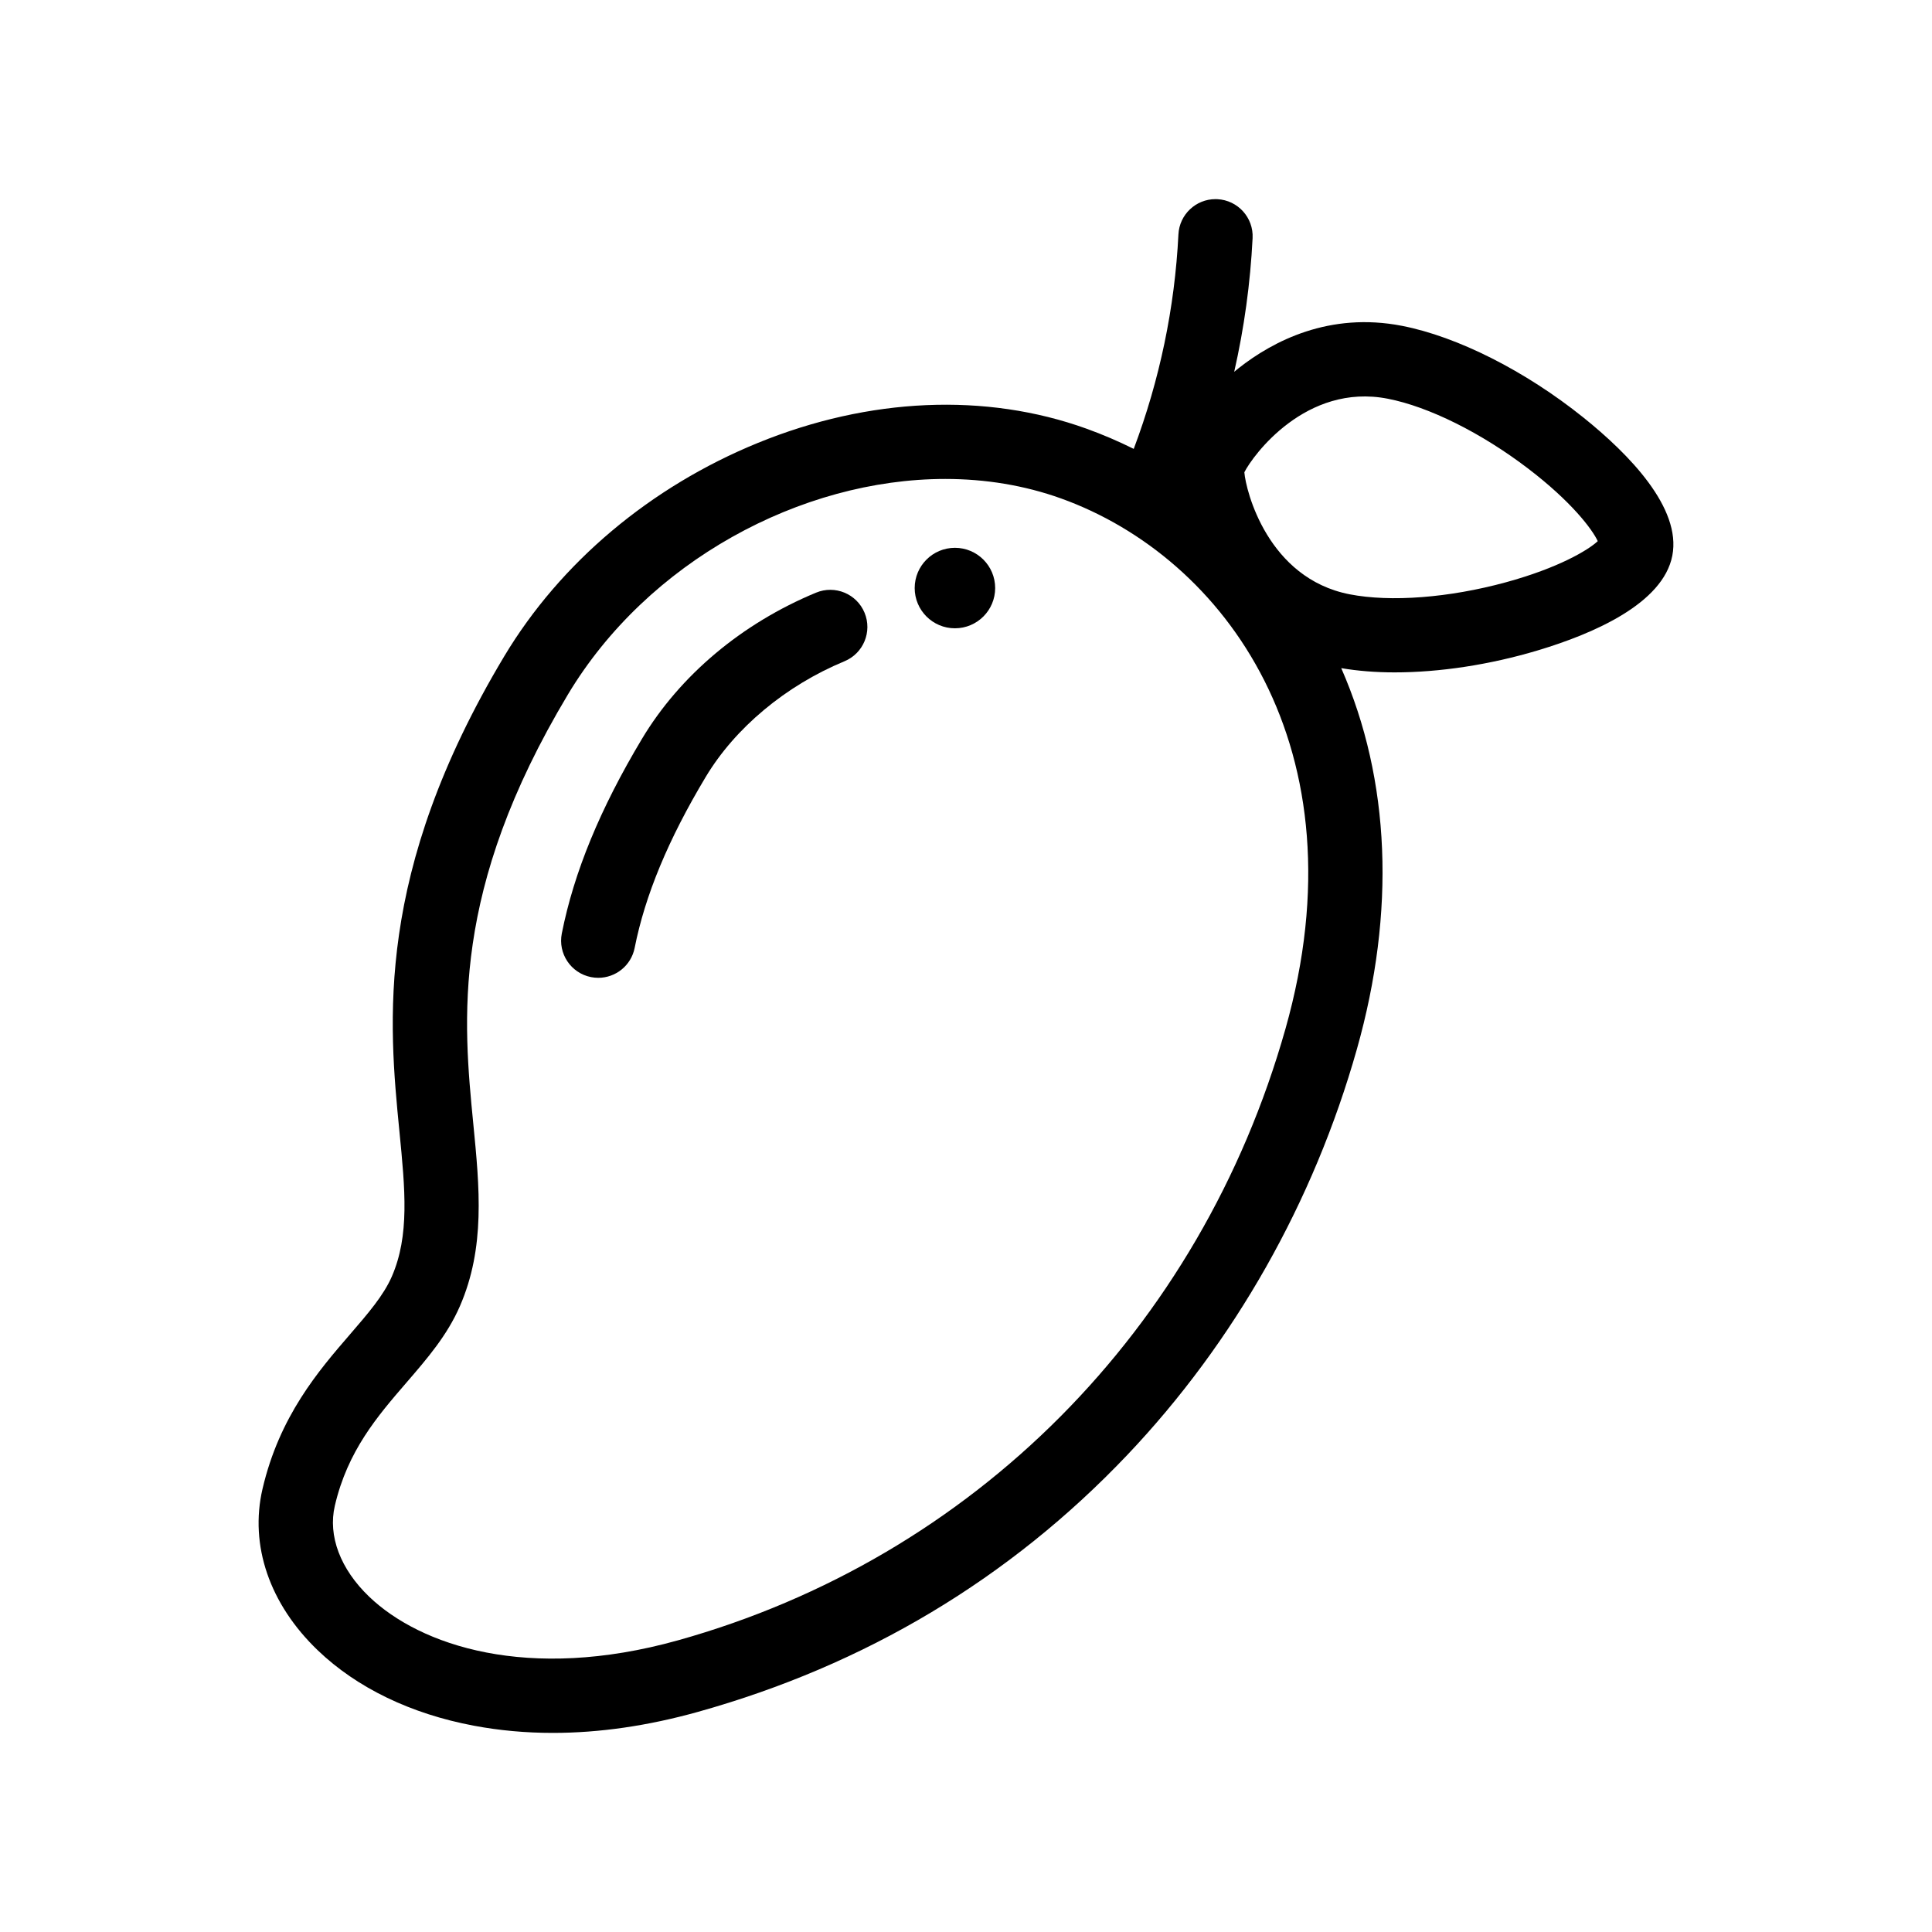
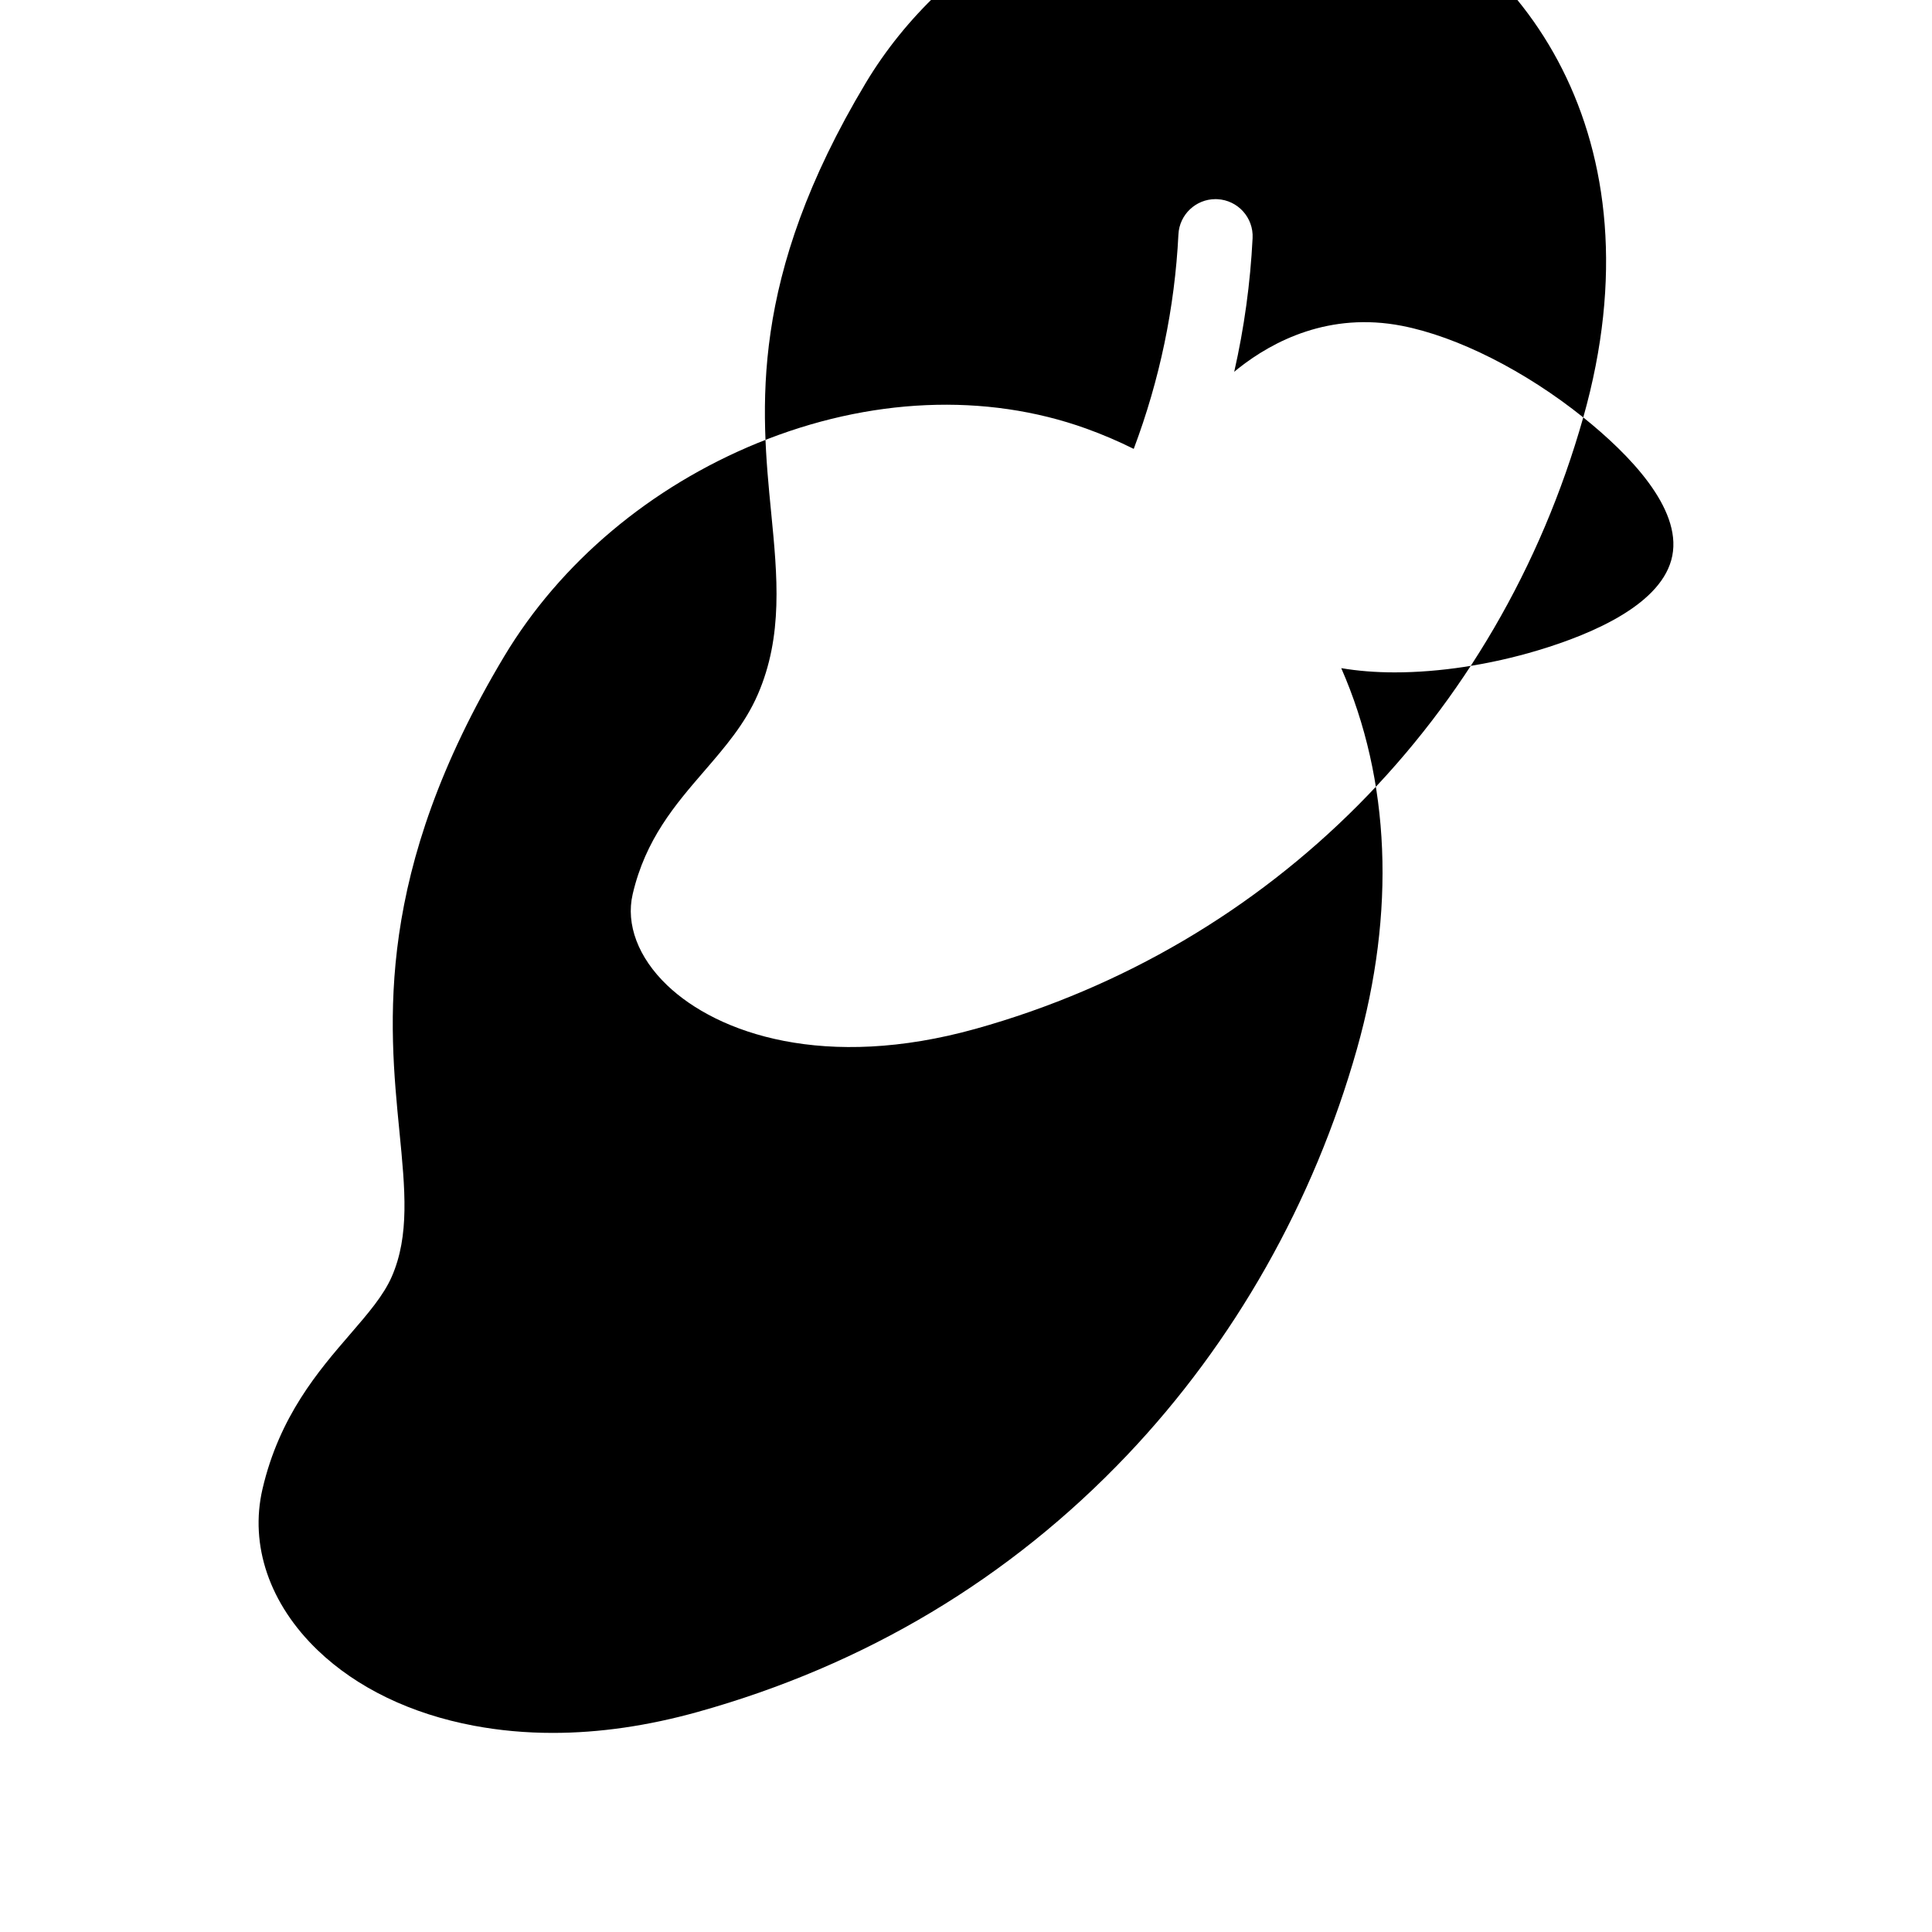
<svg xmlns="http://www.w3.org/2000/svg" fill="#000000" width="800px" height="800px" version="1.1" viewBox="144 144 512 512">
  <g>
-     <path d="m407.73 299.84c0 5.887-4.773 10.664-10.664 10.664-5.887 0-10.664-4.777-10.664-10.664 0-5.891 4.777-10.664 10.664-10.664 5.891 0 10.664 4.773 10.664 10.664" />
-     <path d="m360.26 301.06c-19.664 8.156-36.047 21.914-46.133 38.742-11.082 18.496-18.031 35.363-21.242 51.574-1.055 5.332 2.41 10.508 7.742 11.566 0.645 0.125 1.289 0.188 1.922 0.188 4.602 0 8.715-3.246 9.641-7.93 2.762-13.949 8.918-28.762 18.816-45.281 7.816-13.043 21.223-24.227 36.789-30.68 5.019-2.082 7.402-7.84 5.32-12.859-2.078-5.019-7.832-7.402-12.855-5.32z" />
-     <path d="m563.58 254.62c-15.363-12.328-33.324-21.402-48.039-24.27-19.254-3.75-34.184 4.043-43.316 11.242-0.387 0.305-0.766 0.621-1.145 0.938 2.637-11.625 4.273-23.457 4.871-35.426 0.273-5.43-3.91-10.047-9.336-10.32-0.168-0.008-0.336-0.012-0.5-0.012-5.211 0-9.555 4.086-9.82 9.348-0.973 19.461-4.961 38.535-11.844 56.84-4.055-2.016-8.242-3.816-12.562-5.371-26.656-9.594-57.559-8.254-87.02 3.777-28.473 11.625-52.352 31.715-67.246 56.566-34.477 57.531-30.602 97.062-27.77 125.93 1.512 15.406 2.703 27.574-2.016 38.43-2.18 5.012-6.293 9.781-11.062 15.305-8.34 9.66-18.719 21.688-23.207 40.984-3.477 14.945 1.871 30.543 14.676 42.801 10.363 9.922 24.668 16.824 41.363 19.953 6.762 1.27 13.742 1.902 20.914 1.902 12.289 0 25.141-1.859 38.418-5.566 44.352-12.383 82.625-35.277 113.75-68.035 28.391-29.883 49.449-67.086 60.898-107.59 10.312-36.492 8.867-71.309-4.144-100.98 4.352 0.738 9.102 1.125 14.148 1.125 11.84 0 25.168-2 37.949-5.832 14.898-4.465 33.176-12.445 35.641-25.098 2.469-12.652-11.473-26.91-23.602-36.645zm-78.93 162.07c-22.492 79.582-82.68 140.15-161 162.02-39.805 11.113-68.352 1.32-81.797-11.551-7.656-7.328-10.98-16.121-9.117-24.125 3.391-14.574 11.297-23.73 18.938-32.586 5.574-6.457 10.84-12.559 14.211-20.316 6.754-15.539 5.199-31.402 3.555-48.195-2.703-27.594-6.07-61.938 25.066-113.89 21.094-35.199 61.684-57.121 100-57.121 10.562 0 20.957 1.668 30.719 5.18 43.348 15.605 80.438 66.254 59.426 140.59zm58.402-118.37c-15.039 4.106-30.508 5.293-41.379 3.176-21.703-4.231-27.512-27.402-27.906-32.34 2.223-4.43 16.309-23.727 38.008-19.492 10.871 2.117 24.762 9.027 37.156 18.48 11.531 8.793 17.027 16.113 18.492 19.266-2.539 2.371-10.383 7.09-24.371 10.91z" />
+     <path d="m563.58 254.62c-15.363-12.328-33.324-21.402-48.039-24.27-19.254-3.75-34.184 4.043-43.316 11.242-0.387 0.305-0.766 0.621-1.145 0.938 2.637-11.625 4.273-23.457 4.871-35.426 0.273-5.43-3.91-10.047-9.336-10.32-0.168-0.008-0.336-0.012-0.5-0.012-5.211 0-9.555 4.086-9.82 9.348-0.973 19.461-4.961 38.535-11.844 56.84-4.055-2.016-8.242-3.816-12.562-5.371-26.656-9.594-57.559-8.254-87.02 3.777-28.473 11.625-52.352 31.715-67.246 56.566-34.477 57.531-30.602 97.062-27.77 125.93 1.512 15.406 2.703 27.574-2.016 38.43-2.18 5.012-6.293 9.781-11.062 15.305-8.34 9.66-18.719 21.688-23.207 40.984-3.477 14.945 1.871 30.543 14.676 42.801 10.363 9.922 24.668 16.824 41.363 19.953 6.762 1.27 13.742 1.902 20.914 1.902 12.289 0 25.141-1.859 38.418-5.566 44.352-12.383 82.625-35.277 113.75-68.035 28.391-29.883 49.449-67.086 60.898-107.59 10.312-36.492 8.867-71.309-4.144-100.98 4.352 0.738 9.102 1.125 14.148 1.125 11.84 0 25.168-2 37.949-5.832 14.898-4.465 33.176-12.445 35.641-25.098 2.469-12.652-11.473-26.91-23.602-36.645zc-22.492 79.582-82.68 140.15-161 162.02-39.805 11.113-68.352 1.32-81.797-11.551-7.656-7.328-10.98-16.121-9.117-24.125 3.391-14.574 11.297-23.73 18.938-32.586 5.574-6.457 10.84-12.559 14.211-20.316 6.754-15.539 5.199-31.402 3.555-48.195-2.703-27.594-6.07-61.938 25.066-113.89 21.094-35.199 61.684-57.121 100-57.121 10.562 0 20.957 1.668 30.719 5.18 43.348 15.605 80.438 66.254 59.426 140.59zm58.402-118.37c-15.039 4.106-30.508 5.293-41.379 3.176-21.703-4.231-27.512-27.402-27.906-32.34 2.223-4.43 16.309-23.727 38.008-19.492 10.871 2.117 24.762 9.027 37.156 18.48 11.531 8.793 17.027 16.113 18.492 19.266-2.539 2.371-10.383 7.09-24.371 10.91z" />
  </g>
</svg>